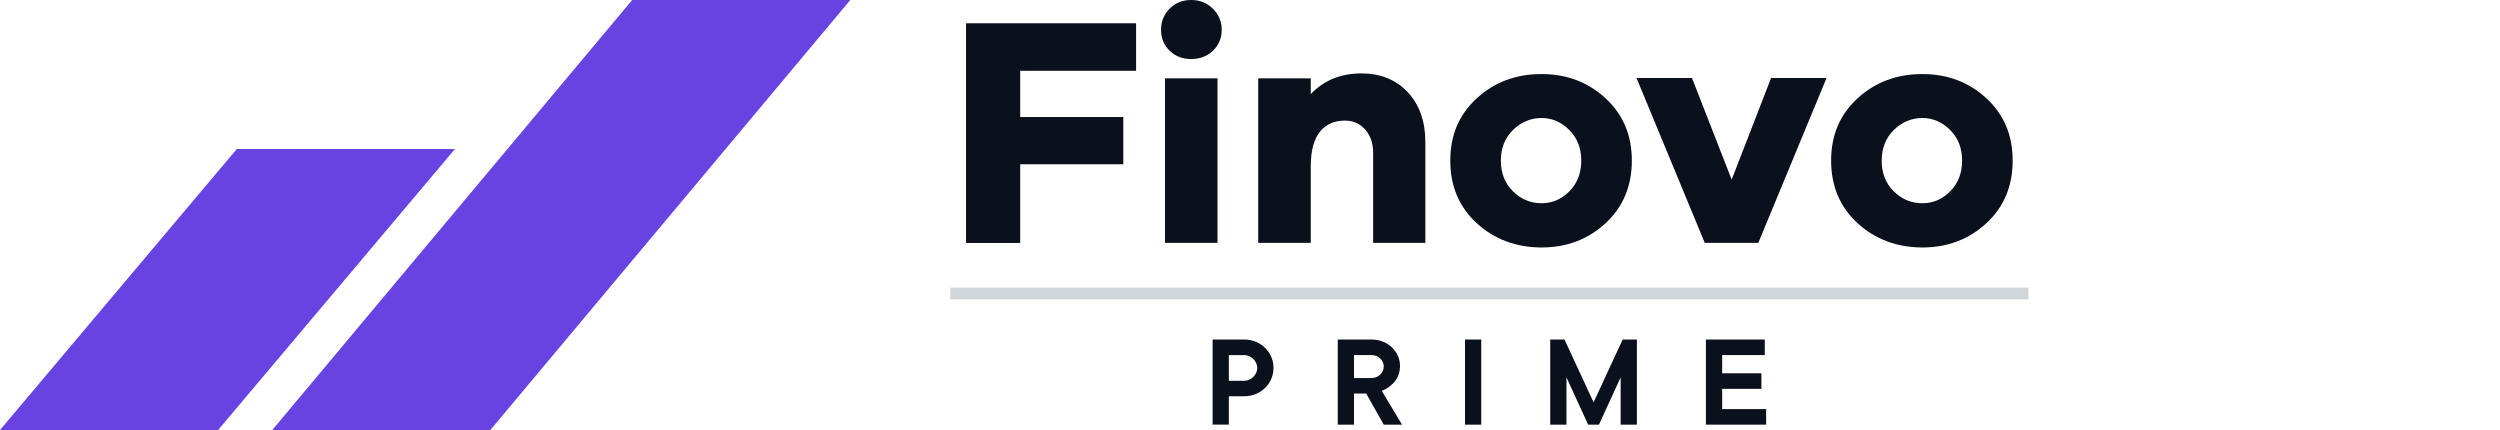
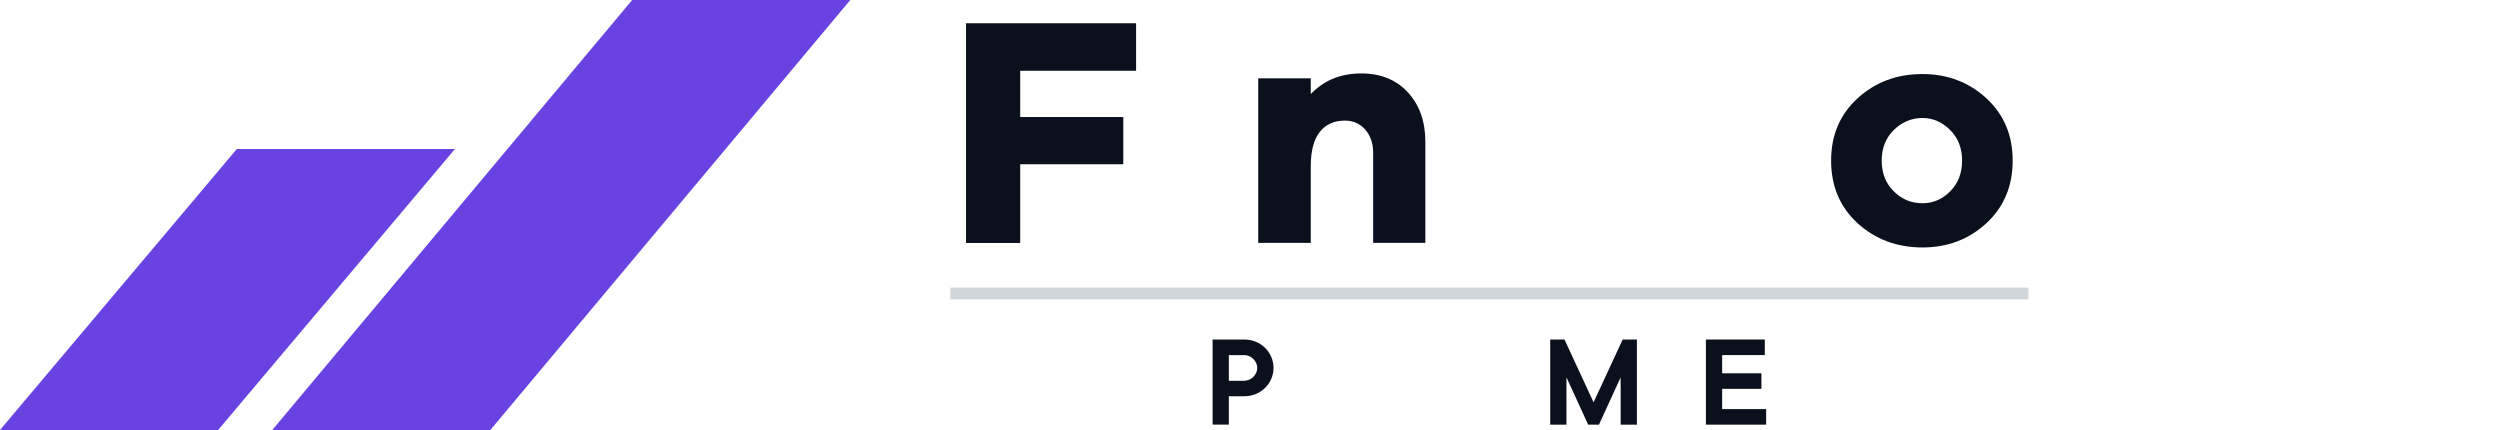
<svg xmlns="http://www.w3.org/2000/svg" width="250" height="43" viewBox="0 0 250 43" fill="none">
  <path d="M21.813 43H0L23.685 14.897H45.498L21.813 43Z" fill="#6942E2" />
  <path d="M49.04 43H27.227L63.218 0H85.031L49.036 43H49.04Z" fill="#6942E2" />
  <path d="M121.261 33.952H124.443C126.067 33.952 127.351 35.223 127.351 36.788C127.351 38.352 126.067 39.624 124.443 39.624H122.885V42.46H121.261V33.947V33.952ZM124.443 38.074C125.12 38.074 125.726 37.464 125.726 36.792C125.726 36.121 125.116 35.511 124.443 35.511H122.885V38.079H124.443V38.074Z" fill="#0B101D" />
-   <path d="M133.777 33.952H137.161C138.786 33.952 140.002 35.166 140.002 36.586C140.002 37.546 139.555 38.155 139.084 38.544C138.814 38.775 138.516 38.962 138.175 39.086L140.204 42.465H138.377L136.618 39.355H135.402V42.465H133.777V33.952ZM137.161 37.8C137.853 37.8 138.377 37.258 138.377 36.653C138.377 36.049 137.848 35.507 137.161 35.507H135.402V37.805H137.161V37.8Z" fill="#0B101D" />
-   <path d="M146.5 33.952H148.125V42.465H146.5V33.952Z" fill="#0B101D" />
  <path d="M155.027 33.952H156.45L159.358 40.233L162.266 33.952H163.689V42.465H162.064V37.738L159.896 42.465H158.815L156.647 37.738V42.465H155.022V33.952H155.027Z" fill="#0B101D" />
  <path d="M170.591 33.952H176.479V35.507H172.216V37.33H176.143V38.885H172.216V40.91H176.614V42.465H170.591V33.952Z" fill="#0B101D" />
  <path d="M202.843 28.759H95.031V29.94H202.843V28.759Z" fill="#D1D6DB" />
  <path d="M102.02 7.078V11.704H112.33V16.426H102.02V24.296H96.603V2.327H113.609V7.078H102.015H102.02Z" fill="#0B101D" />
-   <path d="M116.959 0.869C117.526 0.288 118.252 1.52588e-05 119.122 1.52588e-05C119.992 1.52588e-05 120.722 0.298 121.304 0.883C121.886 1.473 122.174 2.174 122.174 2.985C122.174 3.796 121.881 4.511 121.304 5.068C120.722 5.624 119.997 5.903 119.122 5.903C118.247 5.903 117.521 5.624 116.959 5.068C116.387 4.511 116.103 3.815 116.103 2.985C116.103 2.155 116.387 1.449 116.959 0.873V0.869ZM121.751 24.287H116.497V7.832H121.751V24.287Z" fill="#0B101D" />
  <path d="M136.132 7.342C138.06 7.342 139.608 7.971 140.776 9.223C141.944 10.481 142.535 12.136 142.535 14.19V24.287H137.315V15.303C137.315 14.339 137.055 13.562 136.526 12.962C135.998 12.362 135.32 12.059 134.488 12.059C133.417 12.059 132.58 12.434 131.979 13.192C131.379 13.95 131.076 15.097 131.076 16.647V24.287H125.822V7.832H131.076V9.406C132.388 8.033 134.075 7.342 136.132 7.342Z" fill="#0B101D" />
-   <path d="M154.157 7.405C156.671 7.405 158.805 8.216 160.56 9.833C162.309 11.45 163.184 13.523 163.184 16.062C163.184 18.6 162.309 20.702 160.56 22.319C158.805 23.936 156.671 24.747 154.157 24.747C151.643 24.747 149.432 23.936 147.673 22.319C145.909 20.702 145.029 18.615 145.029 16.062C145.029 13.509 145.909 11.45 147.673 9.833C149.437 8.216 151.595 7.405 154.157 7.405ZM154.157 20.323C155.229 20.323 156.157 19.925 156.945 19.123C157.733 18.327 158.127 17.305 158.127 16.062C158.127 14.819 157.729 13.792 156.926 13C156.128 12.203 155.205 11.8 154.152 11.8C153.1 11.8 152.105 12.199 151.297 13C150.485 13.797 150.086 14.819 150.086 16.062C150.086 17.305 150.485 18.331 151.288 19.123C152.086 19.92 153.047 20.323 154.162 20.323H154.157Z" fill="#0B101D" />
-   <path d="M182.656 7.798L175.83 24.287H170.476L163.65 7.798H169.197L173.167 17.962L177.109 7.798H182.656Z" fill="#0B101D" />
  <path d="M192.24 7.405C194.754 7.405 196.888 8.216 198.642 9.833C200.392 11.45 201.267 13.523 201.267 16.062C201.267 18.6 200.392 20.702 198.642 22.319C196.888 23.936 194.754 24.747 192.24 24.747C189.726 24.747 187.515 23.936 185.756 22.319C183.992 20.702 183.112 18.615 183.112 16.062C183.112 13.509 183.992 11.45 185.756 9.833C187.52 8.216 189.678 7.405 192.24 7.405ZM192.24 20.323C193.312 20.323 194.244 19.925 195.028 19.123C195.816 18.327 196.21 17.305 196.21 16.062C196.21 14.819 195.811 13.792 195.013 13C194.216 12.203 193.293 11.8 192.235 11.8C191.178 11.8 190.188 12.199 189.38 13C188.573 13.797 188.169 14.819 188.169 16.062C188.169 17.305 188.568 18.331 189.366 19.123C190.164 19.92 191.125 20.323 192.24 20.323Z" fill="#0B101D" />
</svg>